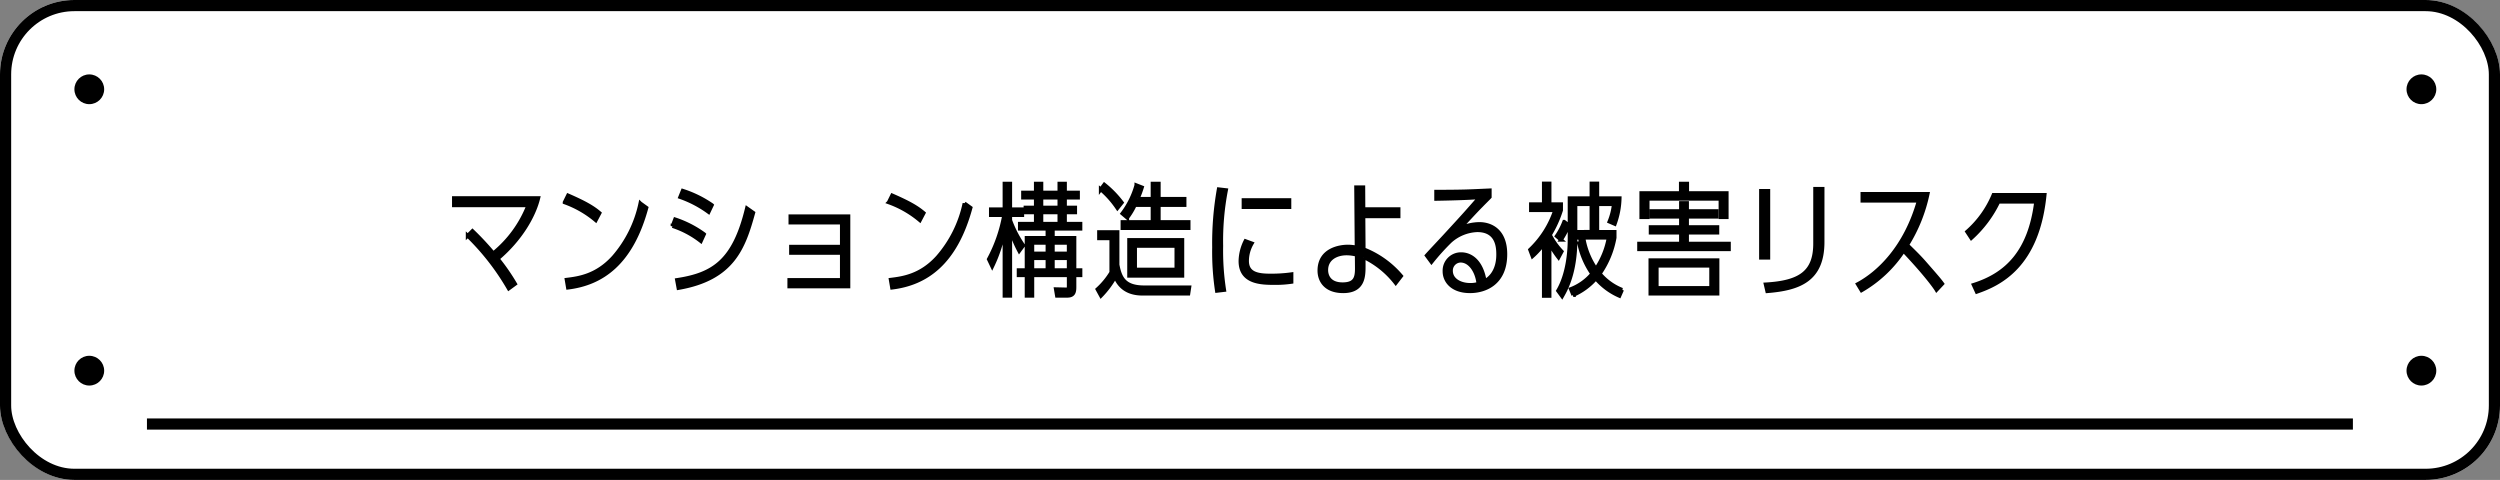
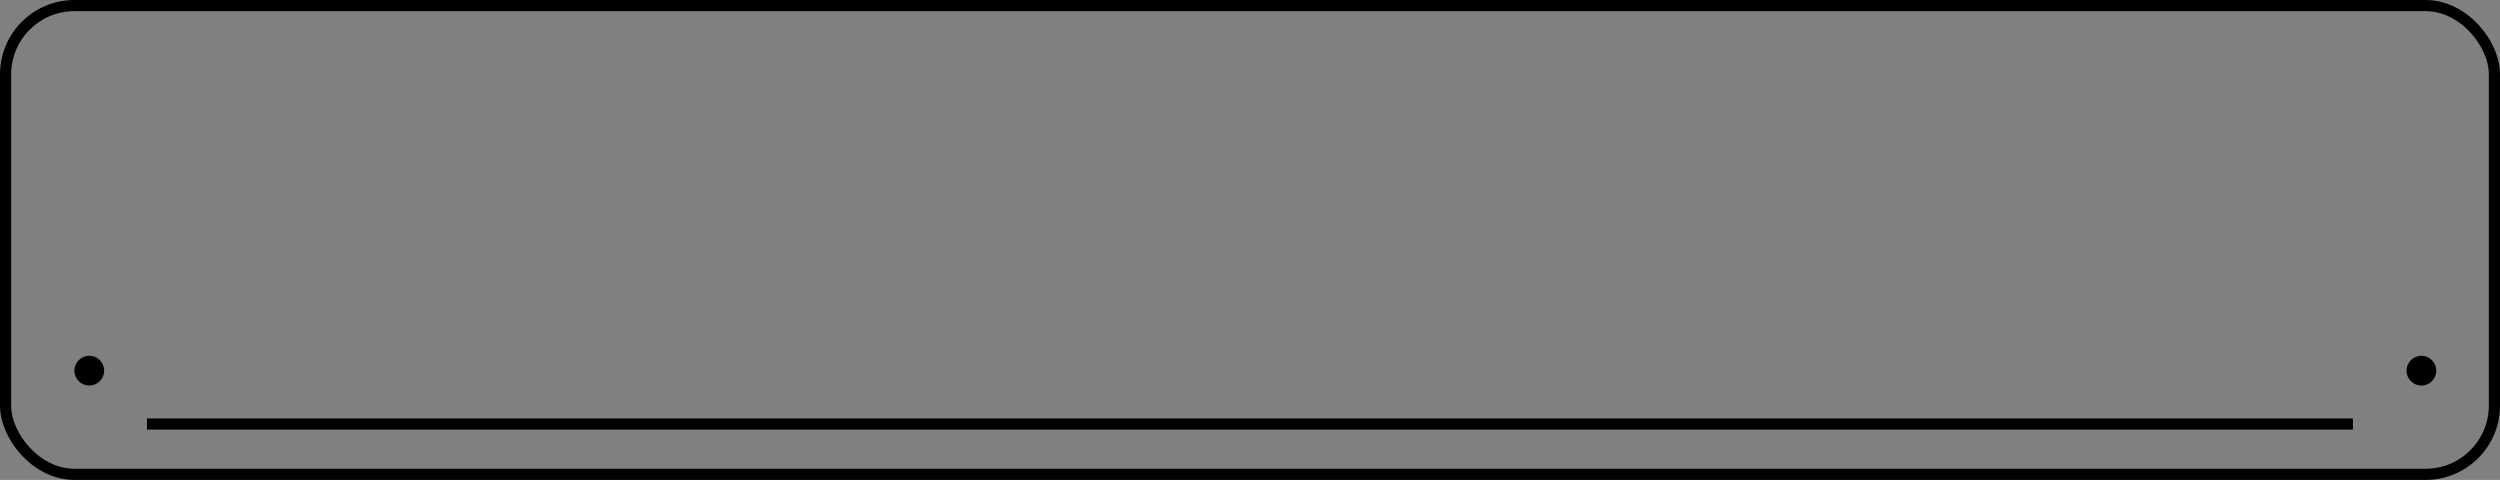
<svg xmlns="http://www.w3.org/2000/svg" width="672" height="129" viewBox="0 0 672 129">
  <rect x="0" y="0" width="672" height="129" fill="#808080" stroke="none" />
  <g id="グループ_3071" transform="translate(-347 -1396)">
    <g id="長方形_9279" transform="translate(347 1396)" fill="#fff" stroke="#000" stroke-width="3">
-       <rect width="672" height="129" rx="20" stroke="none" />
      <rect x="1.5" y="1.5" width="669" height="126" rx="18.5" fill="none" />
    </g>
-     <circle id="楕円形_52" cx="4" cy="4" r="4" transform="translate(367 1416)" />
-     <circle id="楕円形_80" cx="4" cy="4" r="4" transform="translate(993.874 1416)" />
    <g id="グループ_2632" transform="translate(0 529)">
      <circle id="楕円形_52-2" cx="4" cy="4" r="4" transform="translate(367 962.635)" />
      <circle id="楕円形_80-2" cx="4" cy="4" r="4" transform="translate(993.874 962.635)" />
      <line id="線_153" x2="592.96" transform="translate(386.5 980.98)" fill="none" stroke="#000" stroke-width="3" />
    </g>
-     <path id="パス_17921" d="M-198.033-.693a56.267,56.267,0,0,0-4.686-6.765c6.2-5.247,9.768-11.55,10.923-16.3h-22.7v1.947h20a31.215,31.215,0,0,1-9.4,12.9,75.182,75.182,0,0,0-5.61-6.006l-1.287,1.287A65.642,65.642,0,0,1-199.749.561Zm22.7-19.041c-1.782-1.518-3.927-2.772-8.481-4.752l-.924,1.881a27.307,27.307,0,0,1,8.382,4.818ZM-183.843.33c9.174-1.122,17.061-6.567,21.12-21.483l-1.65-1.188a32.109,32.109,0,0,1-7.194,14.454c-4.587,5.082-9.471,5.676-12.639,6.072Zm38.709-22.209a29.844,29.844,0,0,0-7.854-3.861l-.693,1.716A29.244,29.244,0,0,1-146.025-20Zm-2.112,7.821a28.261,28.261,0,0,0-7.788-3.993l-.693,1.815a24.853,24.853,0,0,1,7.623,4.059Zm11.517-6.963c-3.432,14.19-9.009,17.787-18.81,19.272l.4,2.178c14.685-2.541,17.556-10.923,20.13-20.229ZM-110.22-9.009v7.26h-14.124V0h15.906V-18.876h-15.609v1.716h13.827v6.468h-13.662v1.683Zm22.011-10.725c-1.782-1.518-3.927-2.772-8.481-4.752l-.924,1.881a27.307,27.307,0,0,1,8.382,4.818ZM-96.723.33C-87.549-.792-79.662-6.237-75.6-21.153l-1.65-1.188A32.109,32.109,0,0,1-84.447-7.887c-4.587,5.082-9.471,5.676-12.639,6.072Zm35.277-11.352a30.035,30.035,0,0,1-3.5-6.765v-1.386h3.234v-1.584h-3.234v-6.9h-1.551v6.9h-3.663v1.584h3.564A39.213,39.213,0,0,1-70.719-7.326l.924,1.947a38.478,38.478,0,0,0,3.3-10.362V2.508h1.551V-15.279a34.367,34.367,0,0,0,2.409,5.742Zm7.953-4.488h7.425v-1.353h-4.158V-19.9h2.739v-1.32h-2.739v-2.64h3.5v-1.386h-3.5v-2.409h-1.518v2.409h-4.818v-2.409H-58.08v2.409h-3.432v1.386h3.432v2.64h-2.772v1.32h2.772v3.036h-4.29v1.353h7.425v2.442h-5.61v8.679H-62.7V-3h2.145V2.508H-59V-3h9.768V-.165c0,.792-.066.957-.693.957L-52.7.726l.3,1.782h2.772c1.749,0,1.947-1.023,1.947-2.409V-3h1.617V-4.389h-1.617v-8.679h-5.808Zm0,11.121v-3.2h4.257v3.2Zm-1.452,0H-59v-3.2h4.059Zm1.452-4.488v-2.838h4.257v2.838Zm-1.452,0H-59v-2.838h4.059Zm3.2-14.982v2.64h-4.818v-2.64Zm0,3.96v3.036h-4.818V-19.9ZM-40.557,2.508A24.357,24.357,0,0,0-36.729-2.64c1.716,4.191,5.313,4.587,7.491,4.587h12.177L-16.8.231H-28.941c-5.313,0-6.5-2.475-7.161-6.072v-8.778h-4.983v1.683h3.3v9.174A19.764,19.764,0,0,1-41.514.759Zm9.867-26.07a25.019,25.019,0,0,0,1.155-3.069l-1.518-.594A22.573,22.573,0,0,1-34.815-19.6l1.32,1.122a18.3,18.3,0,0,0,2.046-3.4H-26.7v4.554h-8.085v1.65h17.787v-1.65h-8.019v-4.554h6.93v-1.683h-6.93v-4.092H-26.7v4.092ZM-18.678-2.871v-9.636H-33v9.636Zm-1.617-1.683H-31.383V-10.89h11.088ZM-34.947-22.539a27.119,27.119,0,0,0-4.719-4.851l-.957,1.287a24.562,24.562,0,0,1,4.488,5.049ZM-7.425.957A69.133,69.133,0,0,1-8.217-10.89,72.039,72.039,0,0,1-6.93-25.905l-1.98-.231a82.951,82.951,0,0,0-1.254,15.642A70.506,70.506,0,0,0-9.4,1.188Zm5.181-24.189v1.914H10.1v-1.914ZM10.659-3.3a39.26,39.26,0,0,1-5.709.363c-3.4,0-6.237-.5-6.237-3.927A9.469,9.469,0,0,1,0-11.583l-1.716-.627A12.417,12.417,0,0,0-3.069-6.831c0,5.841,5.643,5.907,9.24,5.907a28.668,28.668,0,0,0,4.488-.3Zm19.4-4.587A24.076,24.076,0,0,1,38.676-.924l1.452-1.881A25.287,25.287,0,0,0,30.063-10L30-18.843h9.438V-20.79H30l-.033-5.874H28.017l.132,16.17a14.377,14.377,0,0,0-2.343-.231c-1.947,0-7.656.693-7.656,6.468,0,2.706,1.683,5.544,6.4,5.544,5.544,0,5.511-4.224,5.511-6.864ZM28.215-5.016c.033,2.673-.429,4.422-3.828,4.422C20.79-.594,20-2.9,20-4.389c0-3.135,2.739-4.488,5.478-4.488a11.183,11.183,0,0,1,2.706.363ZM48.279-6.567A60.086,60.086,0,0,1,53.3-12.144a11.522,11.522,0,0,1,7.293-2.97c5.313,0,5.61,4.389,5.61,6.468,0,1.023,0,5.247-3.6,7.227-.924-5.544-3.894-7.26-6.336-7.26a4.424,4.424,0,0,0-4.488,4.554c-.033,2.673,2.079,5.412,6.864,5.412,3.993,0,9.5-2.079,9.5-9.966,0-6.4-3.96-8.118-6.963-8.118a12.959,12.959,0,0,0-5.313,1.221c1.617-1.716,4.158-4.521,5.808-6.171.759-.792,2.013-2.013,2.277-2.31v-1.782c-6.567.3-6.93.33-14.421.363v1.947c3.663-.066,7.788-.165,11.682-.429-3.366,3.861-4.092,4.686-9.471,10.527-.66.726-4.026,4.29-4.752,5.115ZM60.885-.726a7.106,7.106,0,0,1-2.211.3c-2.607,0-5.148-1.287-5.148-3.795A2.647,2.647,0,0,1,56.1-6.93C58.707-6.93,60.555-3.96,60.885-.726ZM86.988-13.1H95.9a21.783,21.783,0,0,1-3.4,8.382,20.555,20.555,0,0,1-3.267-7.788l-1.353.429a22.084,22.084,0,0,0,3.6,8.679A14.121,14.121,0,0,1,85.734.693l.66,1.617a17.382,17.382,0,0,0,6.072-4.455A17.657,17.657,0,0,0,98.8,2.541l.726-1.65a15.076,15.076,0,0,1-6.006-4.323A24.556,24.556,0,0,0,97.515-13.1v-1.584H92.862V-22.11h4.422A17.013,17.013,0,0,1,96.1-17.424l1.452.627a21.544,21.544,0,0,0,1.32-6.93H92.862v-3.96H91.278v3.96H85.4v11.088c0,3-.4,9.207-3.1,13.794L83.391,2.64c.957-1.683,3.6-6.27,3.6-15.213Zm0-1.584V-22.11h4.29v7.425ZM83.127-22.11h-3.1v-5.577H78.474v5.577H75.009v1.617h6.5A25.588,25.588,0,0,1,74.778-9.867l.66,1.749a20.7,20.7,0,0,0,3.036-3.366V2.541h1.551V-11.55a24.773,24.773,0,0,0,2.409,3.762L83.292-9.4a18.864,18.864,0,0,1-3.168-4.455,30.688,30.688,0,0,0,3-6.633Zm-.033,9.57a18.773,18.773,0,0,0,2.046-3.927l-1.188-.924a17.991,17.991,0,0,1-2.013,3.861Zm32.241-7.722h-7.92v1.518h7.92v2.772h-8.151v1.518h8.151v2.937H104.082V-10h24.156v-1.518H116.985v-2.937h8.151v-1.518h-8.151v-2.772h7.92v-1.518h-7.92V-22.44h-1.65Zm1.683-4.851v-2.541H115.3v2.541H104.676v6.5h1.716v-4.95h19.569v4.95h1.683v-6.5Zm-9.9,27.06h18.051V-7.062H107.118ZM123.453.4H108.834V-5.577h14.619Zm15.378-26.1h-1.98V-7.722h1.98Zm14.586-.561H151.4V-11.55c0,7.722-3.993,10.461-13.3,10.989l.429,1.848c8.679-.693,14.883-3.1,14.883-13.233ZM185.592-.726c-.66-.924-1.452-1.848-4.95-5.841-1.023-1.155-1.98-2.145-4.488-4.587a42.583,42.583,0,0,0,5.511-13.728H164.109v1.848h15.147c-3.564,12.573-10.791,19.4-16.4,22.407l1.023,1.683A33.649,33.649,0,0,0,175.164-9.6c5.577,5.874,8.316,9.57,8.877,10.527Zm13.761-23.892a26.819,26.819,0,0,1-7.1,9.9L193.38-13a31.5,31.5,0,0,0,7.293-9.768H210.8c-1.65,13.266-7.755,19.5-16.8,22.341l.858,1.881c6.072-2.112,16.335-6.864,18.249-26.07Z" transform="translate(683.5 1473)" stroke="#000" stroke-width="1" />
  </g>
</svg>